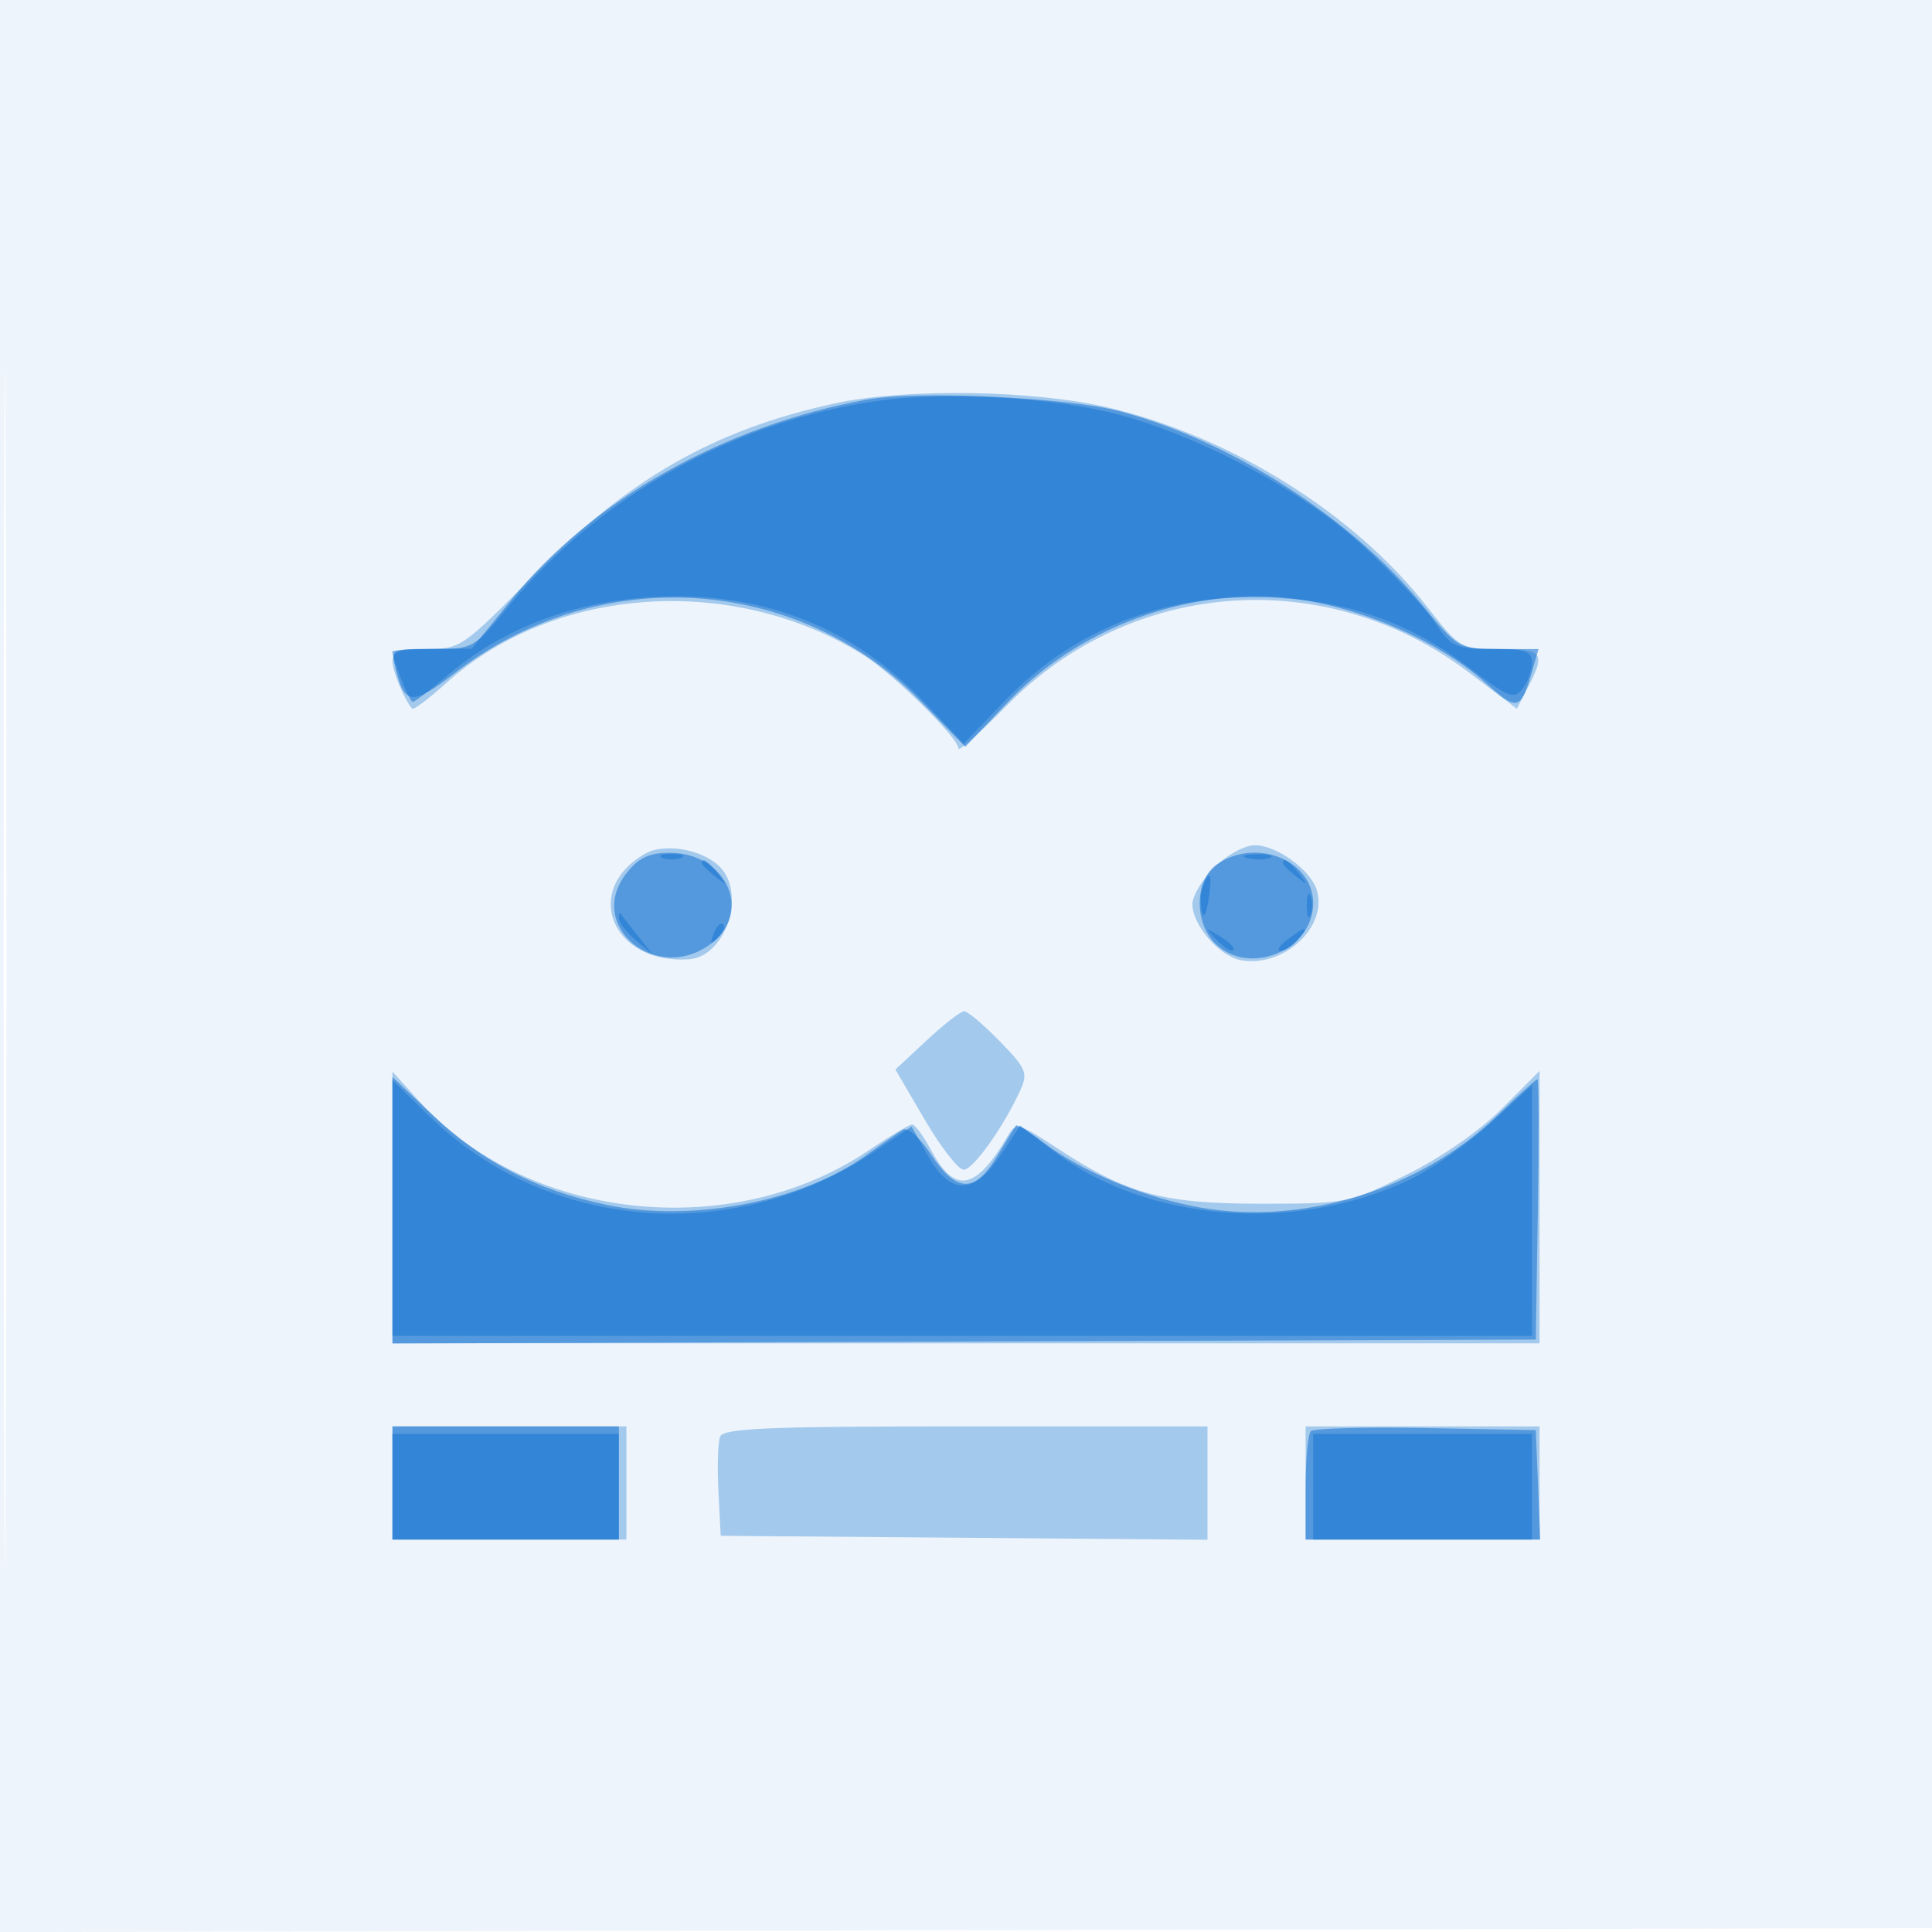
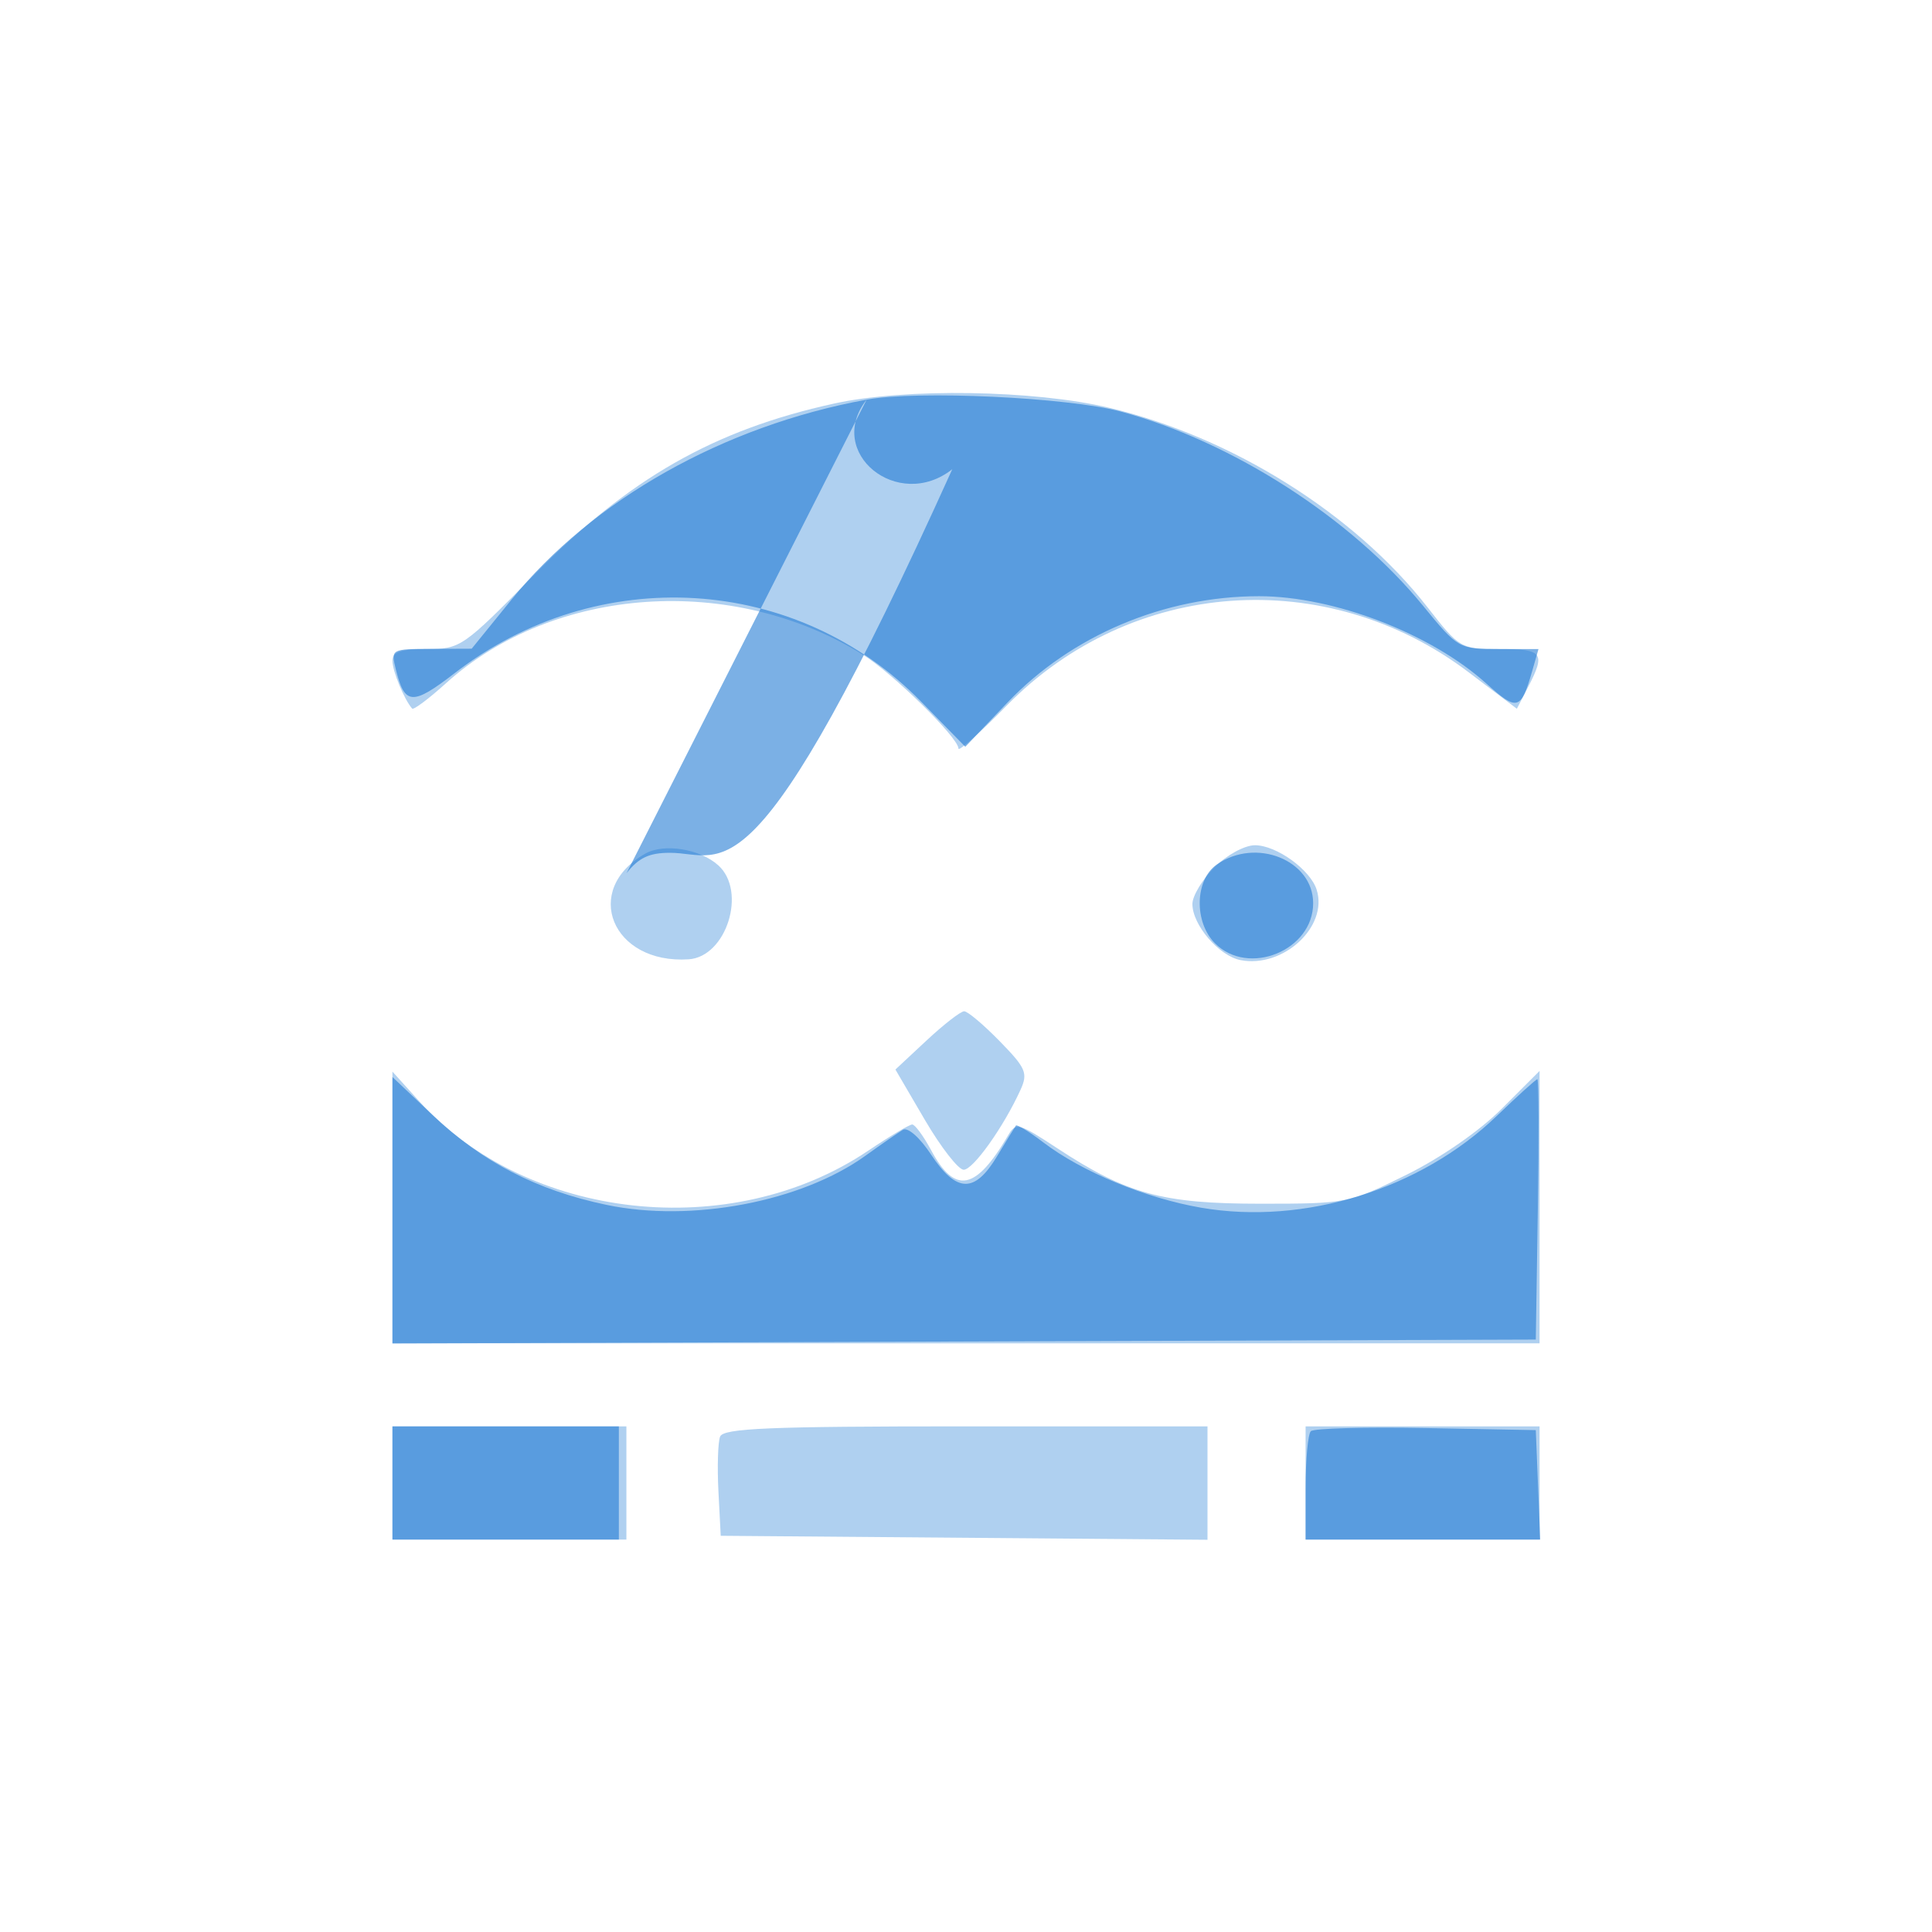
<svg xmlns="http://www.w3.org/2000/svg" width="256" height="256">
-   <path fill-opacity=".075" d="M0 128.004v128.004l128.25-.254 128.25-.254.254-127.75L257.008 0H0v128.004m.485.496c0 70.4.119 99.053.265 63.672.146-35.38.146-92.98 0-128C.604 29.153.485 58.1.485 128.5" fill="#1976D2" fill-rule="evenodd" />
  <path fill-opacity=".347" d="M110.5 53.477c-15.909 3.493-27.206 9.942-39.688 22.656C61.355 85.765 61.016 86 56.562 86 53.088 86 52 86.374 52 87.566c0 1.344 1.55 5.102 2.609 6.324.186.215 2.207-1.298 4.491-3.362 14.293-12.912 37.952-14.536 55.223-3.789C118.315 89.222 127 97.751 127 99.187c0 .457 2.879-2.106 6.398-5.695 16.504-16.832 42.332-18.699 61.193-4.423l6.402 4.845 1.503-2.907c2.324-4.493 1.938-5.007-3.759-5.007-5.201 0-5.315-.066-9.617-5.574-9.643-12.347-25.873-22.515-42.12-26.386-9.964-2.375-27.051-2.638-36.5-.563m-25 59.637c-8.455 4.798-4.402 14.669 5.75 14.001 5.005-.329 7.745-9 3.934-12.448-2.419-2.19-7.209-2.958-9.684-1.553m75.423 1.809c-1.608 1.608-2.923 3.797-2.923 4.865 0 2.779 3.534 6.89 6.393 7.436 5.658 1.082 11.624-4.444 10.073-9.33-.843-2.658-5.334-5.894-8.178-5.894-1.366 0-3.73 1.288-5.365 2.923m-38.138 22.937l-4.138 3.86 3.884 6.64c2.137 3.652 4.46 6.64 5.164 6.64 1.254 0 5.287-5.671 7.524-10.58 1.014-2.227.735-2.883-2.748-6.45-2.132-2.183-4.253-3.97-4.713-3.97-.459 0-2.697 1.737-4.973 3.86M52 159.997V178h152v-36.095l-4.986 4.986c-2.973 2.973-8.099 6.525-12.697 8.798-7.587 3.75-7.895 3.811-19.264 3.811-13.025 0-17.722-1.281-26.97-7.357-5.089-3.344-5.483-3.447-6.5-1.707-4.281 7.322-7.03 7.864-10.185 2.005-1.019-1.892-2.155-3.441-2.525-3.441-.37 0-3.001 1.567-5.848 3.483-18.177 12.232-45.188 9.255-59.472-6.556L52 141.994v18.003m0 36.503v7.5h31v-15H52v7.5m43.415-6.138c-.288.749-.386 4.012-.219 7.25l.304 5.888 32.25.264 32.25.264V189h-32.031c-26.107 0-32.128.252-32.554 1.362M173 196.5v7.5h31v-15h-31v7.5" fill="#1976D2" fill-rule="evenodd" />
-   <path fill-opacity=".572" d="M114.831 52.955C95.879 56.43 78.54 66.196 67.776 79.457l-5.276 6.5-5.358.021c-5.34.022-5.356.031-4.68 2.772 1.163 4.706 2.188 4.763 7.795.437 19.014-14.668 45.313-13.059 61.792 3.782l5.855 5.984 5.588-5.859C141.974 84.201 154.28 79 166.839 79c9.895 0 22.784 4.955 30.113 11.575 4.078 3.685 4.578 3.552 6.057-1.608L203.86 86h-5.307c-5.251 0-5.359-.062-10.006-5.75-9.472-11.595-25.322-21.775-40.047-25.722-7.007-1.878-26.929-2.809-33.669-1.573m-31.815 62.752c-5.526 7.025 4.148 14.885 11.349 9.22C99.754 120.689 96.139 113 88.758 113c-2.736 0-4.129.657-5.742 2.707m78.207-1.15c-2.906 2.035-3.025 7.641-.223 10.443 4.439 4.439 13 .939 13-5.314 0-5.718-7.589-8.764-12.777-5.129M52 160.361v17.652l75.75-.257 75.75-.256.274-17.25c.15-9.488.123-17.25-.06-17.25s-2.606 2.191-5.384 4.869c-10.073 9.709-25.52 14.507-39.158 12.162-7.392-1.271-15.815-4.758-20.945-8.672-1.847-1.408-3.476-2.403-3.619-2.21-.143.193-1.276 2.039-2.516 4.101-2.939 4.886-5.354 4.822-8.7-.234-1.537-2.323-3.106-3.7-3.764-3.304-.62.373-2.847 1.914-4.947 3.425-8.504 6.115-23.053 8.879-34.307 6.517-9.256-1.942-16.428-5.646-23.041-11.901L52 142.71v17.651m0 36.139v7.5h30v-15H52v7.5m121.692-6.859c-.38.381-.692 3.767-.692 7.526V204h31.088l-.294-7.25-.294-7.25-14.558-.276c-8.006-.151-14.869.036-15.25.417" fill="#1976D2" fill-rule="evenodd" />
-   <path fill-opacity=".56" d="M116.561 53.084c-19.02 2.599-37.199 12.659-49.092 27.166C62.794 85.953 62.711 86 57.378 86c-2.958 0-5.378.158-5.378.351C52 87.387 54.27 93 54.689 93c.271 0 2.242-1.497 4.38-3.327 8.207-7.025 18.498-10.607 30.592-10.649 12.907-.044 24.043 4.741 32.947 14.155l5.081 5.372 5.405-5.636c9.486-9.89 22.083-14.606 36.547-13.683 9.72.621 17.542 3.515 25.123 9.296 5.151 3.927 5.863 4.206 6.986 2.731.688-.902 1.25-2.455 1.25-3.45 0-1.515-.854-1.81-5.25-1.816-4.894-.006-5.415-.248-7.677-3.57-1.335-1.96-5.595-6.497-9.467-10.082-7.997-7.404-22.621-15.111-33.606-17.712-8.628-2.043-21.874-2.715-30.439-1.545M87.75 113.662c.688.278 1.813.278 2.5 0 .688-.277.125-.504-1.25-.504s-1.937.227-1.25.504m77.519.031c.973.254 2.323.237 3-.037.677-.274-.119-.481-1.769-.461-1.65.02-2.204.244-1.231.498M93 114.378c0 .207.787.995 1.75 1.75 1.586 1.243 1.621 1.208.378-.378-1.307-1.666-2.128-2.195-2.128-1.372m77 0c0 .207.787.995 1.75 1.75 1.586 1.243 1.621 1.208.378-.378-1.307-1.666-2.128-2.195-2.128-1.372m-10.616 3.064c-.304.792-.377 2.255-.161 3.25.244 1.129.586.587.911-1.442.544-3.406.191-4.259-.75-1.808M173.158 120c0 1.375.227 1.938.504 1.25.278-.687.278-1.812 0-2.5-.277-.687-.504-.125-.504 1.25M82 121.678c0 .557 1.013 1.869 2.25 2.917l2.25 1.905-1.989-2.5c-1.094-1.375-2.107-2.687-2.25-2.917-.144-.229-.261.039-.261.595m12.564 2.029c-.542 1.425-.428 1.54.56.56.684-.679.991-1.486.683-1.793-.308-.308-.867.247-1.243 1.233m66.662.872c.95.991 1.942 1.587 2.205 1.324.263-.263-.514-1.074-1.726-1.803-2.107-1.265-2.128-1.243-.479.479m9.333-.047c-1.068.807-1.46 1.468-.873 1.468.588 0 1.629-.675 2.314-1.5 1.557-1.876 1.067-1.866-1.441.032M52 160.065V177h151v-33.201l-5.502 5.029c-3.027 2.766-7.864 6.144-10.75 7.506-15.202 7.175-34.856 5.573-47.197-3.847l-4.38-3.343-2.6 3.928c-3.519 5.317-6.65 5.339-9.613.067l-2.17-3.861-4.88 3.284c-18.631 12.538-43.326 10.615-58.936-4.589L52 143.13v16.935M52 197v7h30v-14H52v7m122 0v7h29v-14h-29v7" fill="#1976D2" fill-rule="evenodd" />
+   <path fill-opacity=".572" d="M114.831 52.955C95.879 56.43 78.54 66.196 67.776 79.457l-5.276 6.5-5.358.021c-5.34.022-5.356.031-4.68 2.772 1.163 4.706 2.188 4.763 7.795.437 19.014-14.668 45.313-13.059 61.792 3.782l5.855 5.984 5.588-5.859C141.974 84.201 154.28 79 166.839 79c9.895 0 22.784 4.955 30.113 11.575 4.078 3.685 4.578 3.552 6.057-1.608L203.86 86h-5.307c-5.251 0-5.359-.062-10.006-5.75-9.472-11.595-25.322-21.775-40.047-25.722-7.007-1.878-26.929-2.809-33.669-1.573c-5.526 7.025 4.148 14.885 11.349 9.22C99.754 120.689 96.139 113 88.758 113c-2.736 0-4.129.657-5.742 2.707m78.207-1.15c-2.906 2.035-3.025 7.641-.223 10.443 4.439 4.439 13 .939 13-5.314 0-5.718-7.589-8.764-12.777-5.129M52 160.361v17.652l75.75-.257 75.75-.256.274-17.25c.15-9.488.123-17.25-.06-17.25s-2.606 2.191-5.384 4.869c-10.073 9.709-25.52 14.507-39.158 12.162-7.392-1.271-15.815-4.758-20.945-8.672-1.847-1.408-3.476-2.403-3.619-2.21-.143.193-1.276 2.039-2.516 4.101-2.939 4.886-5.354 4.822-8.7-.234-1.537-2.323-3.106-3.7-3.764-3.304-.62.373-2.847 1.914-4.947 3.425-8.504 6.115-23.053 8.879-34.307 6.517-9.256-1.942-16.428-5.646-23.041-11.901L52 142.71v17.651m0 36.139v7.5h30v-15H52v7.5m121.692-6.859c-.38.381-.692 3.767-.692 7.526V204h31.088l-.294-7.25-.294-7.25-14.558-.276c-8.006-.151-14.869.036-15.25.417" fill="#1976D2" fill-rule="evenodd" />
</svg>